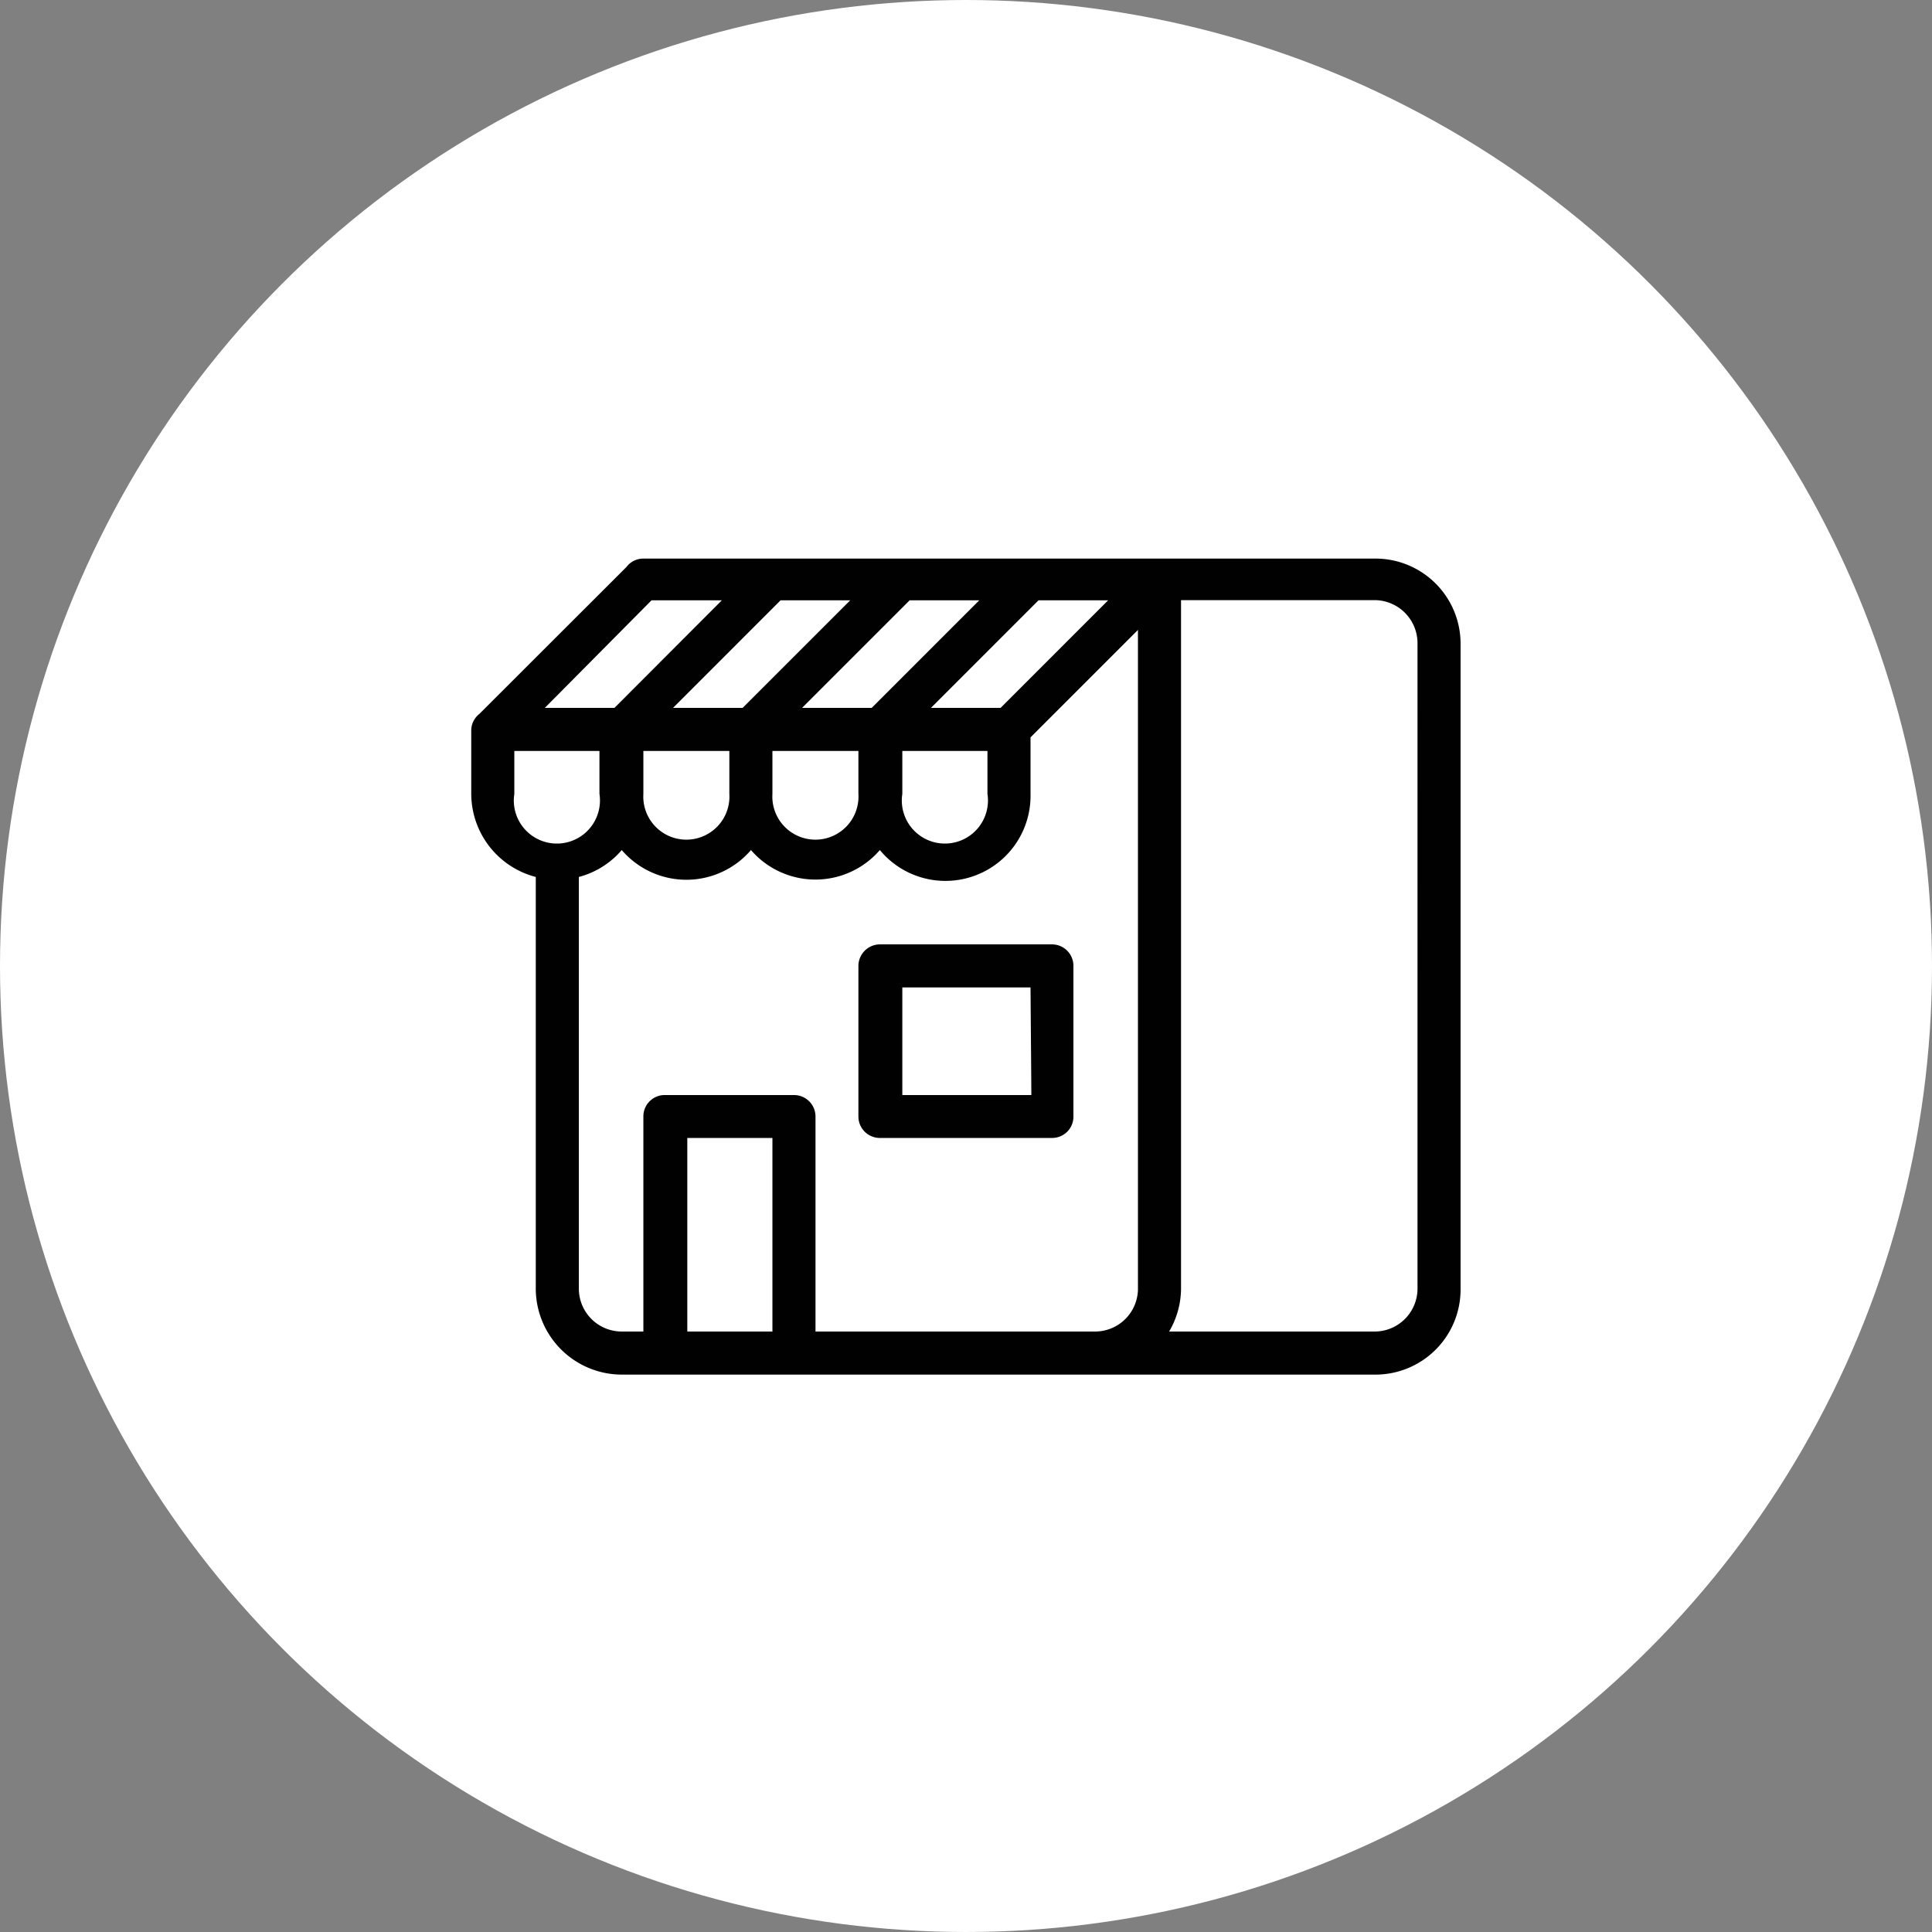
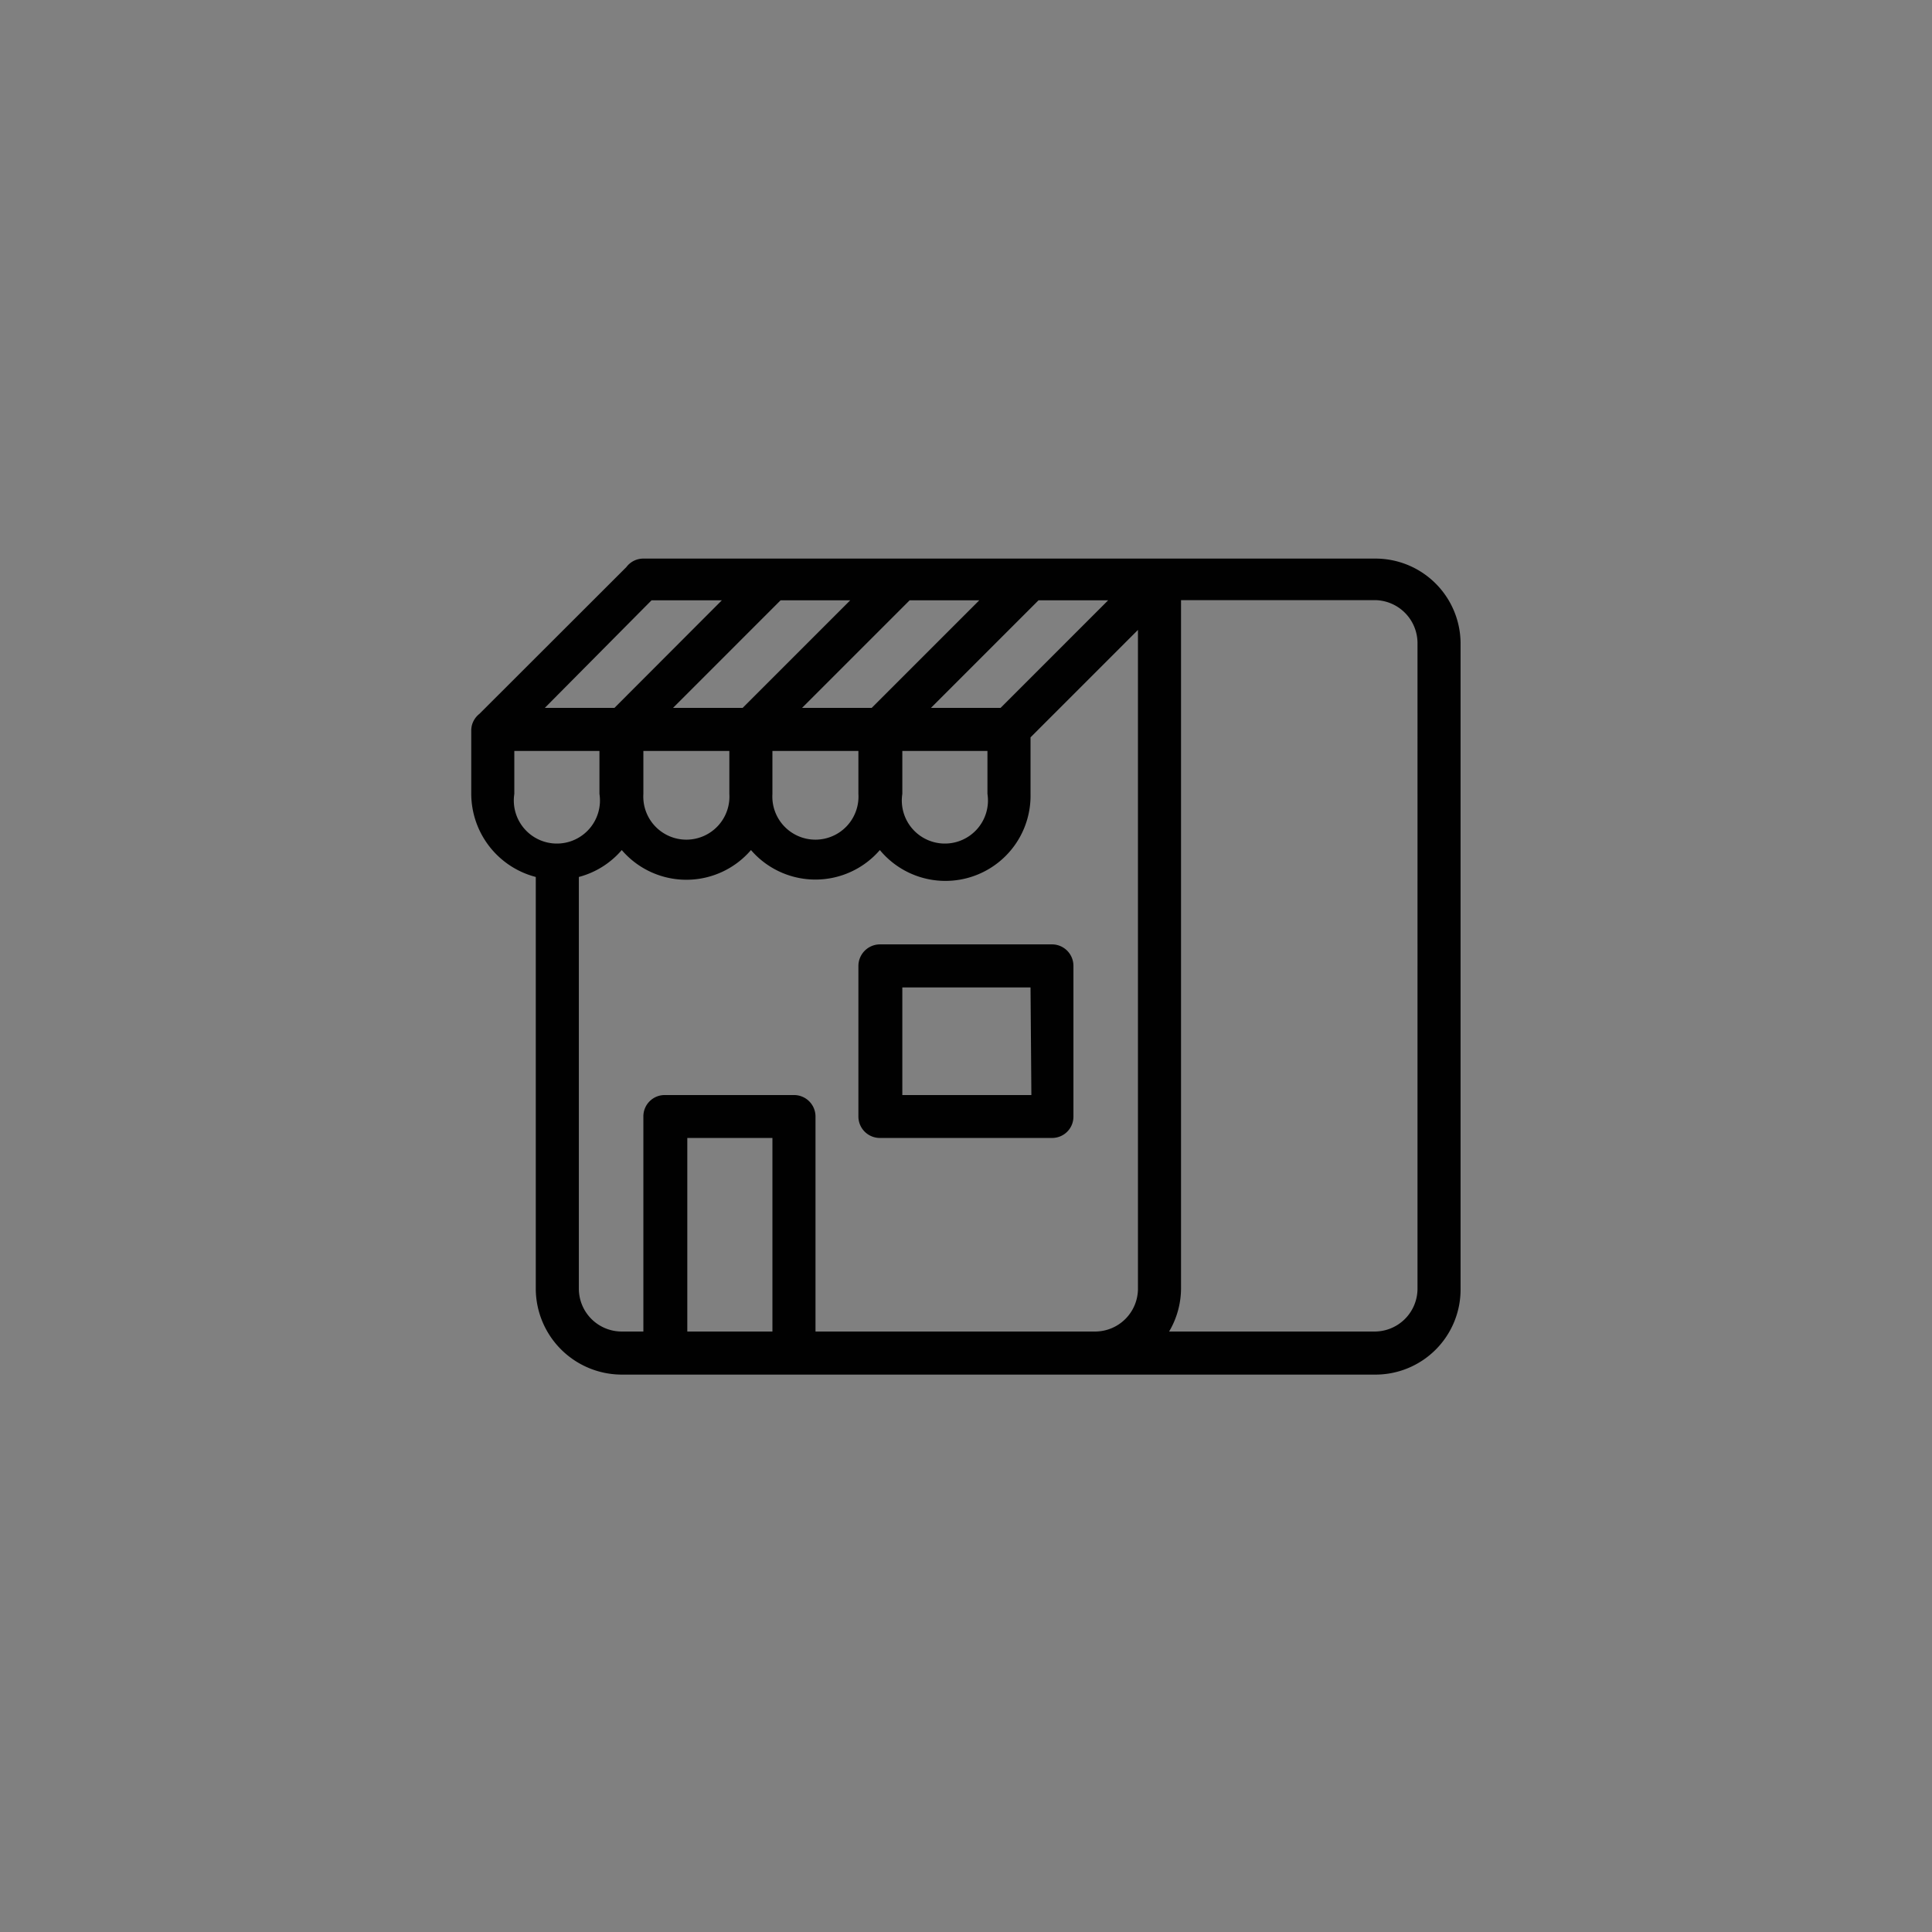
<svg xmlns="http://www.w3.org/2000/svg" viewBox="0 0 113.48 113.48">
  <rect x="0" y="0" width="113.48" height="113.48" fill="#808080" stroke="none" />
  <defs>
    <style>.cls-1{fill:#fff;}.cls-2{fill:#010101;fill-rule:evenodd;}</style>
  </defs>
  <g id="Ebene_2" data-name="Ebene 2">
    <g id="Ebene_1-2" data-name="Ebene 1">
-       <circle class="cls-1" cx="56.74" cy="56.74" r="56.74" />
      <path class="cls-2" d="M80.74,80.74H36.53a5.06,5.06,0,0,1-5.06-5V51.51a5.06,5.06,0,0,1-3.79-4.88V42.88h0v0a1.2,1.2,0,0,1,.14-.54l0,0a1.23,1.23,0,0,1,.34-.41l8.63-8.62a1.24,1.24,0,0,1,1-.5H80.74a5,5,0,0,1,5.05,5h0v37.9A5,5,0,0,1,80.74,80.74ZM45.37,78.21h0V66.84h-5V78.21h5ZM30.21,46.63a2.53,2.53,0,1,0,5,0V44.11h-5Zm8.06-11.37L32,41.58h4.09l6.31-6.32Zm-.48,11.37a2.53,2.53,0,1,0,5.05,0V44.11H37.79Zm8.06-11.37-6.32,6.32h4.09l6.32-6.32Zm-.48,11.37a2.53,2.53,0,1,0,5.05,0V44.11H45.37Zm8.06-11.37-6.32,6.32H51.2l6.32-6.32ZM53,46.63a2.53,2.53,0,1,0,5,0V44.11H53ZM61,35.26l-6.32,6.32h4.09l6.32-6.32ZM66.84,37l-6.31,6.31v3.31a5,5,0,0,1-8.85,3.31,5,5,0,0,1-7.57,0,5,5,0,0,1-7.59,0A5,5,0,0,1,34,51.51V75.69a2.52,2.52,0,0,0,2.53,2.52h1.26V65.58a1.25,1.25,0,0,1,1.26-1.26h7.58a1.26,1.26,0,0,1,1.27,1.26V78.21H64.32a2.52,2.52,0,0,0,2.52-2.52Zm16.42.78a2.53,2.53,0,0,0-2.52-2.53H69.37V75.69a5,5,0,0,1-.7,2.52H80.74a2.52,2.52,0,0,0,2.52-2.52ZM61.79,66.84H51.68a1.26,1.26,0,0,1-1.26-1.26V56.74a1.27,1.27,0,0,1,1.26-1.27H61.79a1.26,1.26,0,0,1,1.26,1.27v8.84A1.25,1.25,0,0,1,61.79,66.84ZM60.53,58H53v6.32h7.58Z" />
    </g>
  </g>
</svg>